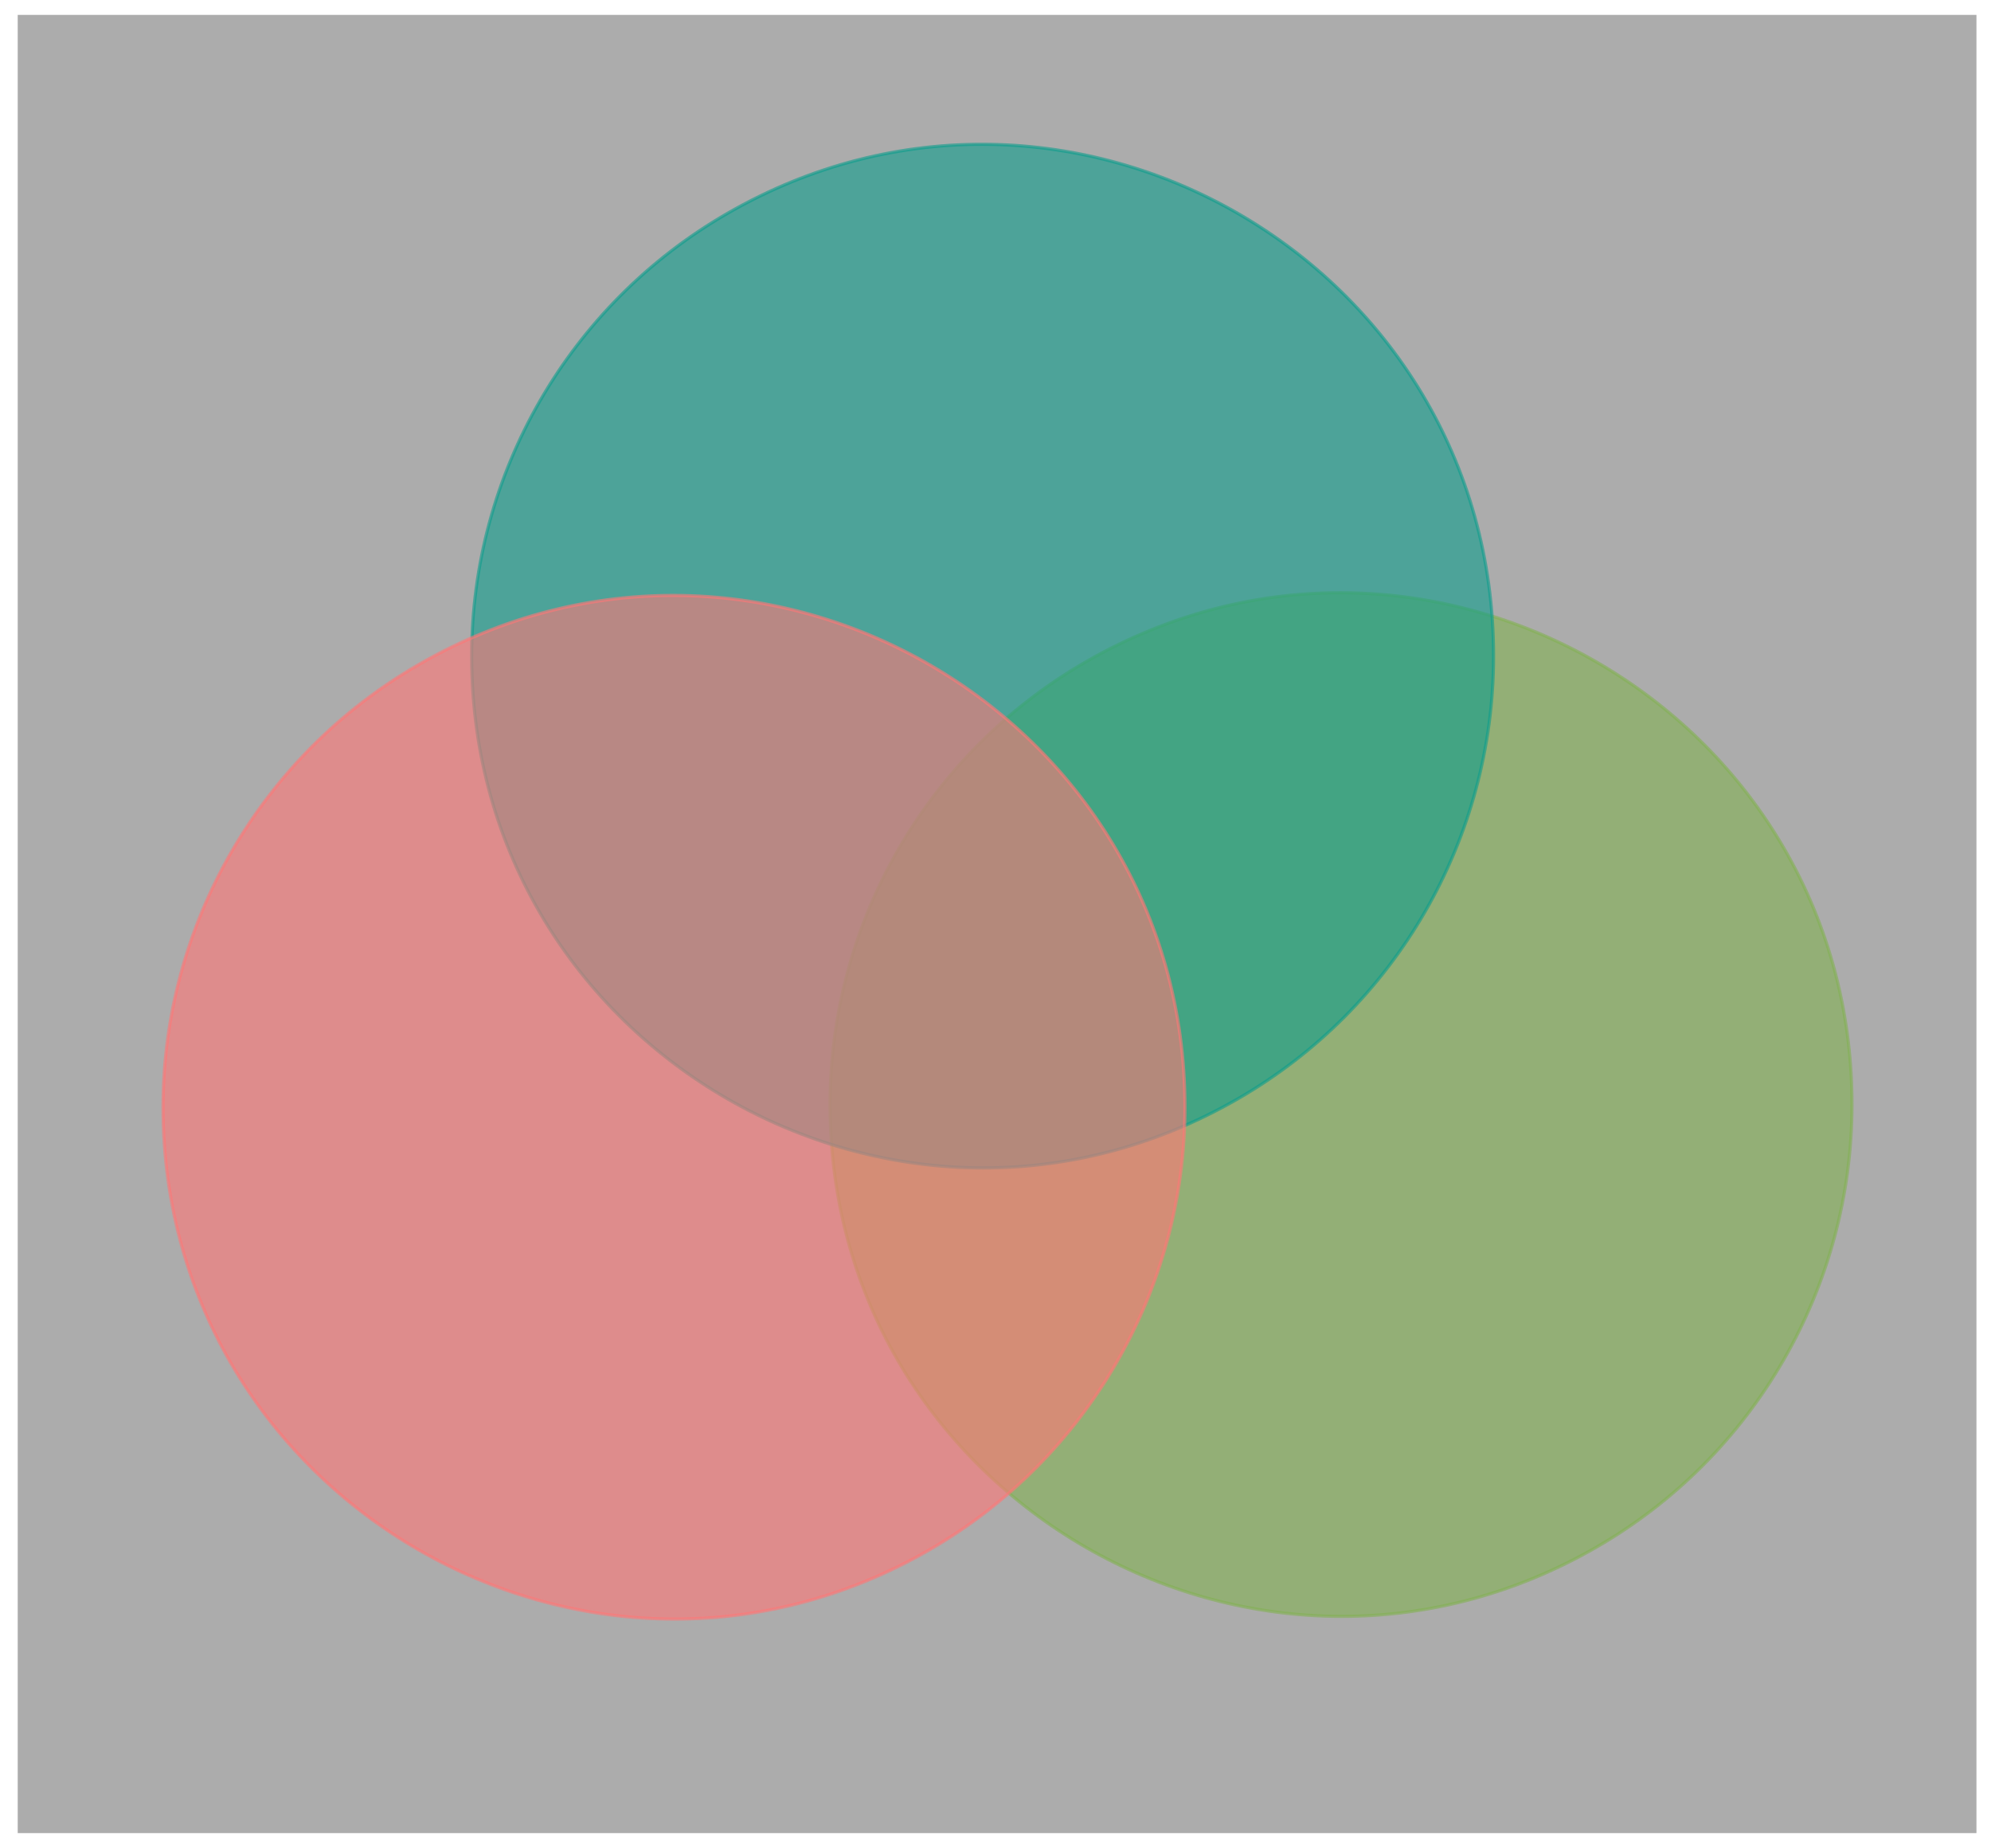
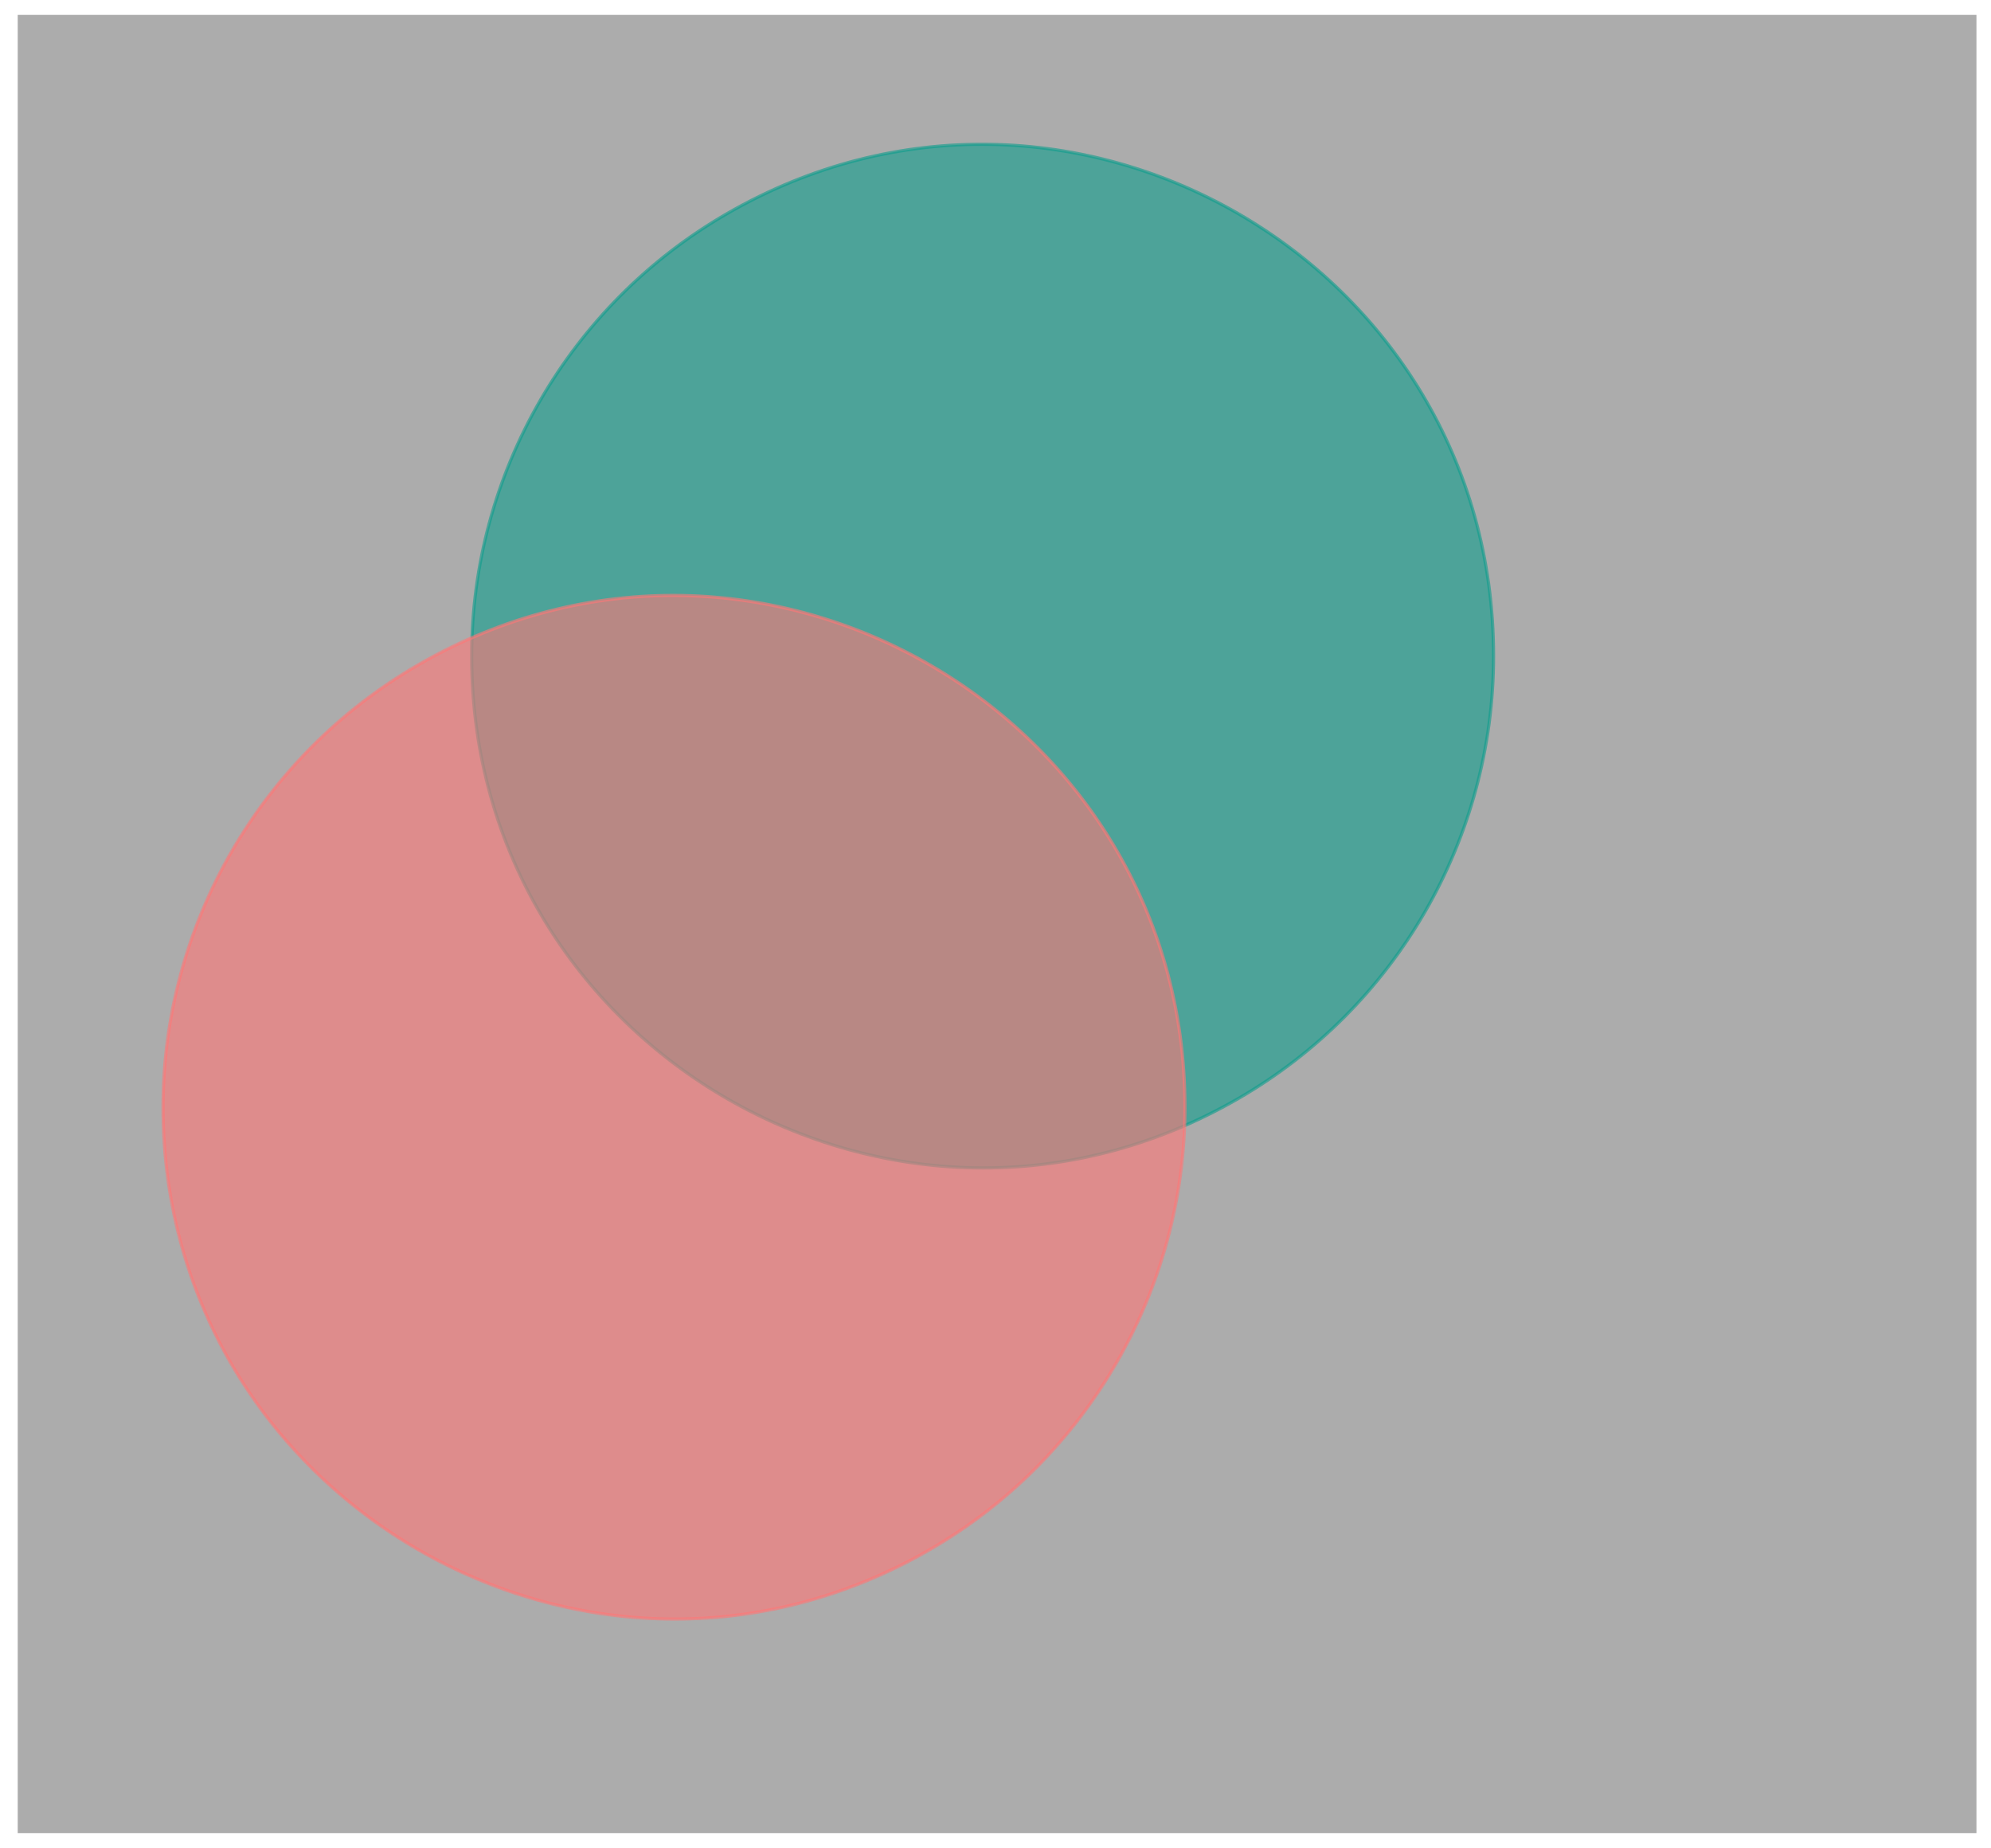
<svg xmlns="http://www.w3.org/2000/svg" version="1.0" height="1160.022pt" width="1250.028pt" viewBox="119.9 212 1258.028 1166.022">
  <defs>
    <style type="text/css">
        p {
            margin: 0;
        }
        </style>
  </defs>
  <defs>
    <style>
            span{ display: inline-block; }
        </style>
  </defs>
  <g id="9il00nmwkf">
    <g transform="translate(124.9 215)">
      <path d="M 6.945,6.445 L 1243.084,6.445 L 1243.084,1153.578 L 6.945,1153.578 Z" fill="rgb(172, 172, 172)" stroke="rgb(172, 172, 172)" stroke-width="1.5" vector-effect="non-scaling-stroke" />
    </g>
  </g>
  <g id="2wlu2crzu3">
    <g transform="translate(641.45 583.3)">
-       <path d="M 2.935,325.78 C 2.935,574.307 271.973,729.636 487.203,605.373 C 587.092,547.702 648.626,441.122 648.626,325.78 C 648.626,77.254 379.588,-78.075 164.358,46.188 C 64.469,103.859 2.935,210.439 2.935,325.78" fill="rgba(132, 177, 84, 0.61)" stroke="rgba(132, 177, 84, 0.61)" stroke-width="2" vector-effect="non-scaling-stroke" />
-     </g>
+       </g>
  </g>
  <g id="2mgnni350w">
    <g transform="translate(415 300)">
      <path d="M 2.935,325.775 C 2.935,574.297 271.968,729.623 487.194,605.362 C 587.081,547.692 648.614,441.114 648.614,325.775 C 648.614,77.252 379.581,-78.074 164.355,46.187 C 64.468,103.857 2.935,210.435 2.935,325.775" fill="rgba(12, 158, 141, 0.59)" stroke="rgba(12, 158, 141, 0.59)" stroke-width="2" vector-effect="non-scaling-stroke" stroke-dasharray="" />
    </g>
  </g>
  <g id="8dmfkzla19">
    <g transform="translate(220 585)">
      <path d="M 2.935,325.775 C 2.935,574.297 271.968,729.623 487.194,605.362 C 587.081,547.692 648.614,441.114 648.614,325.775 C 648.614,77.252 379.581,-78.074 164.355,46.187 C 64.468,103.857 2.935,210.435 2.935,325.775" fill="rgba(255, 119, 119, 0.6)" stroke="rgba(255, 119, 119, 0.6)" stroke-width="2" vector-effect="non-scaling-stroke" stroke-dasharray="" />
    </g>
  </g>
</svg>